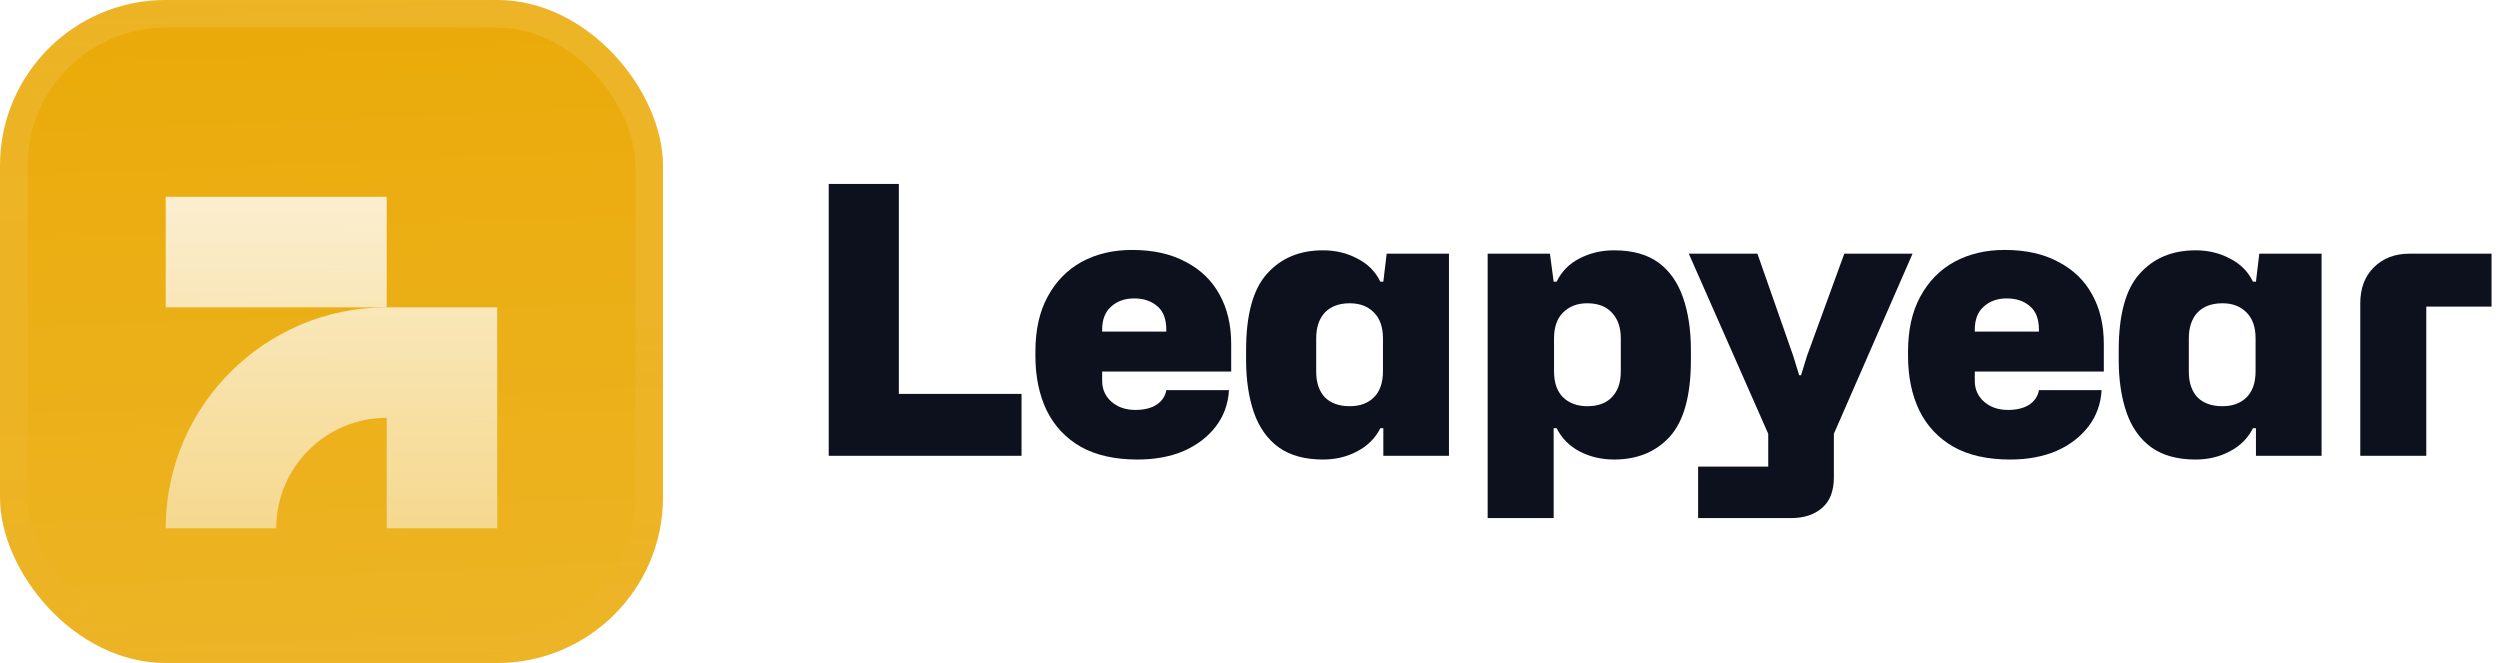
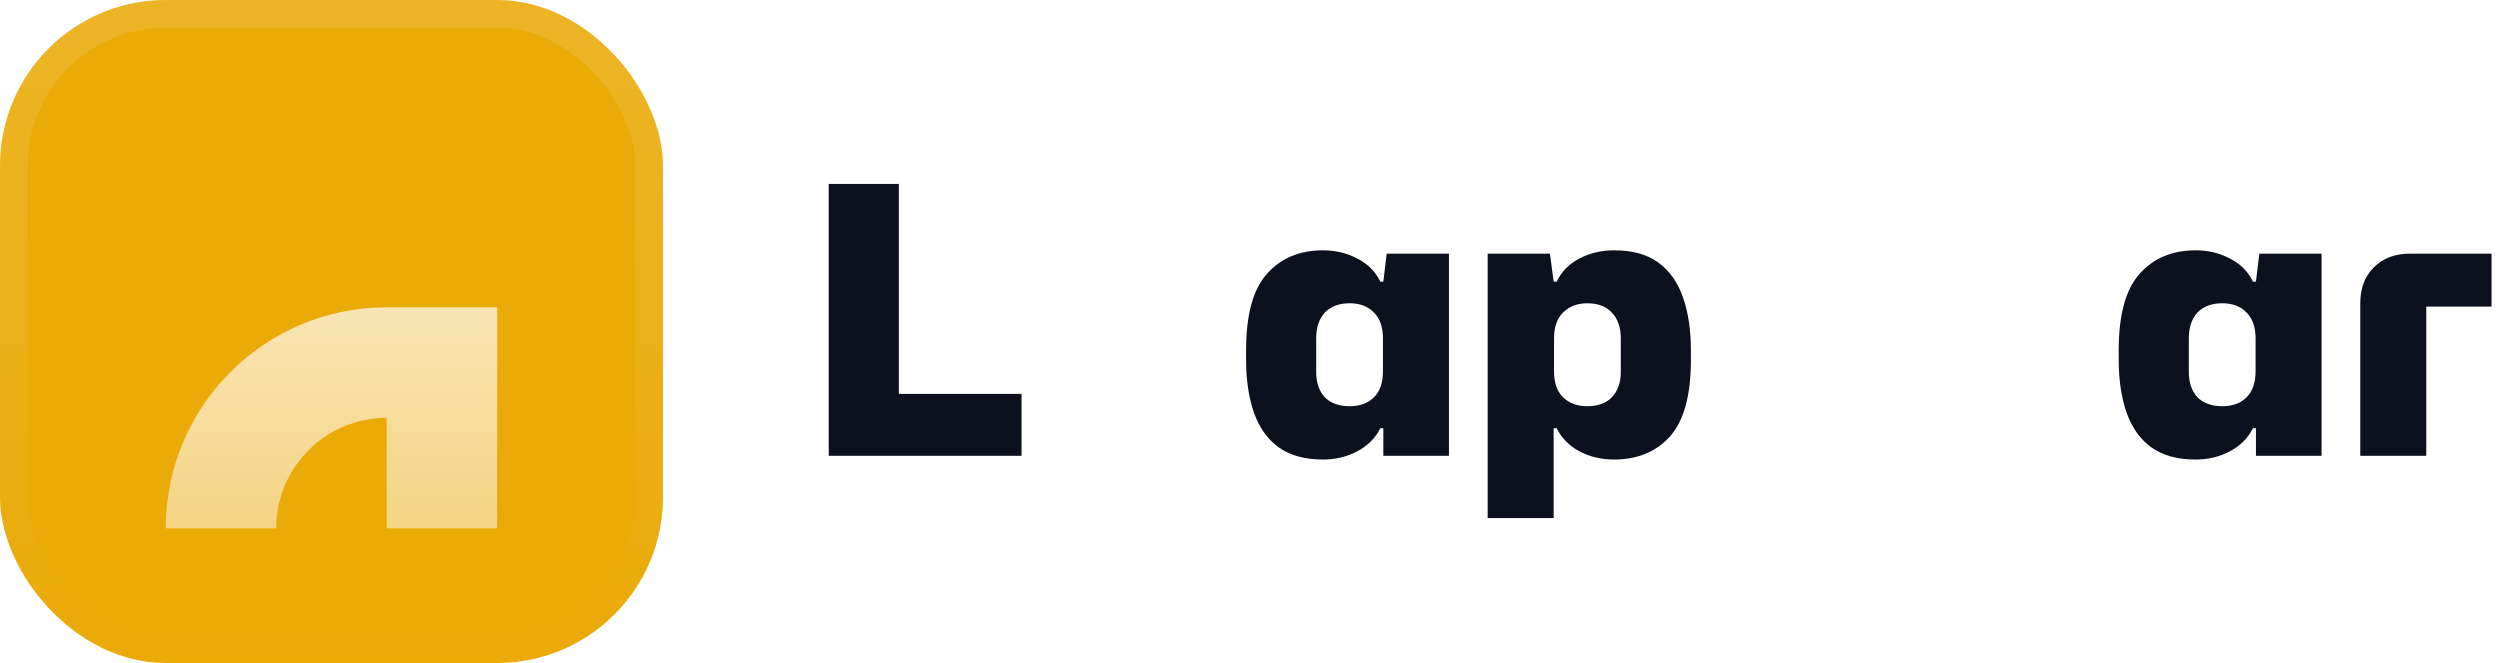
<svg xmlns="http://www.w3.org/2000/svg" fill="none" height="48" viewBox="0 0 181 48" width="181">
  <filter id="a" color-interpolation-filters="sRGB" filterUnits="userSpaceOnUse" height="54" width="48" x="0" y="-3">
    <feFlood flood-opacity="0" result="BackgroundImageFix" />
    <feBlend in="SourceGraphic" in2="BackgroundImageFix" mode="normal" result="shape" />
    <feColorMatrix in="SourceAlpha" result="hardAlpha" type="matrix" values="0 0 0 0 0 0 0 0 0 0 0 0 0 0 0 0 0 0 127 0" />
    <feOffset dy="-3" />
    <feGaussianBlur stdDeviation="1.5" />
    <feComposite in2="hardAlpha" k2="-1" k3="1" operator="arithmetic" />
    <feColorMatrix type="matrix" values="0 0 0 0 0 0 0 0 0 0 0 0 0 0 0 0 0 0 0.1 0" />
    <feBlend in2="shape" mode="normal" result="effect1_innerShadow_3046_38774" />
    <feColorMatrix in="SourceAlpha" result="hardAlpha" type="matrix" values="0 0 0 0 0 0 0 0 0 0 0 0 0 0 0 0 0 0 127 0" />
    <feOffset dy="3" />
    <feGaussianBlur stdDeviation="1.5" />
    <feComposite in2="hardAlpha" k2="-1" k3="1" operator="arithmetic" />
    <feColorMatrix type="matrix" values="0 0 0 0 1 0 0 0 0 1 0 0 0 0 1 0 0 0 0.1 0" />
    <feBlend in2="effect1_innerShadow_3046_38774" mode="normal" result="effect2_innerShadow_3046_38774" />
    <feColorMatrix in="SourceAlpha" result="hardAlpha" type="matrix" values="0 0 0 0 0 0 0 0 0 0 0 0 0 0 0 0 0 0 127 0" />
    <feMorphology in="SourceAlpha" operator="erode" radius="1" result="effect3_innerShadow_3046_38774" />
    <feOffset />
    <feComposite in2="hardAlpha" k2="-1" k3="1" operator="arithmetic" />
    <feColorMatrix type="matrix" values="0 0 0 0 0.063 0 0 0 0 0.094 0 0 0 0 0.157 0 0 0 0.24 0" />
    <feBlend in2="effect2_innerShadow_3046_38774" mode="normal" result="effect3_innerShadow_3046_38774" />
  </filter>
  <filter id="b" color-interpolation-filters="sRGB" filterUnits="userSpaceOnUse" height="42" width="30.002" x="8.998" y="5.25">
    <feFlood flood-opacity="0" result="BackgroundImageFix" />
    <feColorMatrix in="SourceAlpha" result="hardAlpha" type="matrix" values="0 0 0 0 0 0 0 0 0 0 0 0 0 0 0 0 0 0 127 0" />
    <feMorphology in="SourceAlpha" operator="erode" radius="1.5" result="effect1_dropShadow_3046_38774" />
    <feOffset dy="2.25" />
    <feGaussianBlur stdDeviation="2.25" />
    <feComposite in2="hardAlpha" operator="out" />
    <feColorMatrix type="matrix" values="0 0 0 0 0.141 0 0 0 0 0.141 0 0 0 0 0.141 0 0 0 0.1 0" />
    <feBlend in2="BackgroundImageFix" mode="normal" result="effect1_dropShadow_3046_38774" />
    <feBlend in="SourceGraphic" in2="effect1_dropShadow_3046_38774" mode="normal" result="shape" />
  </filter>
  <linearGradient id="c" gradientUnits="userSpaceOnUse" x1="24" x2="26" y1="0" y2="48">
    <stop offset="0" stop-color="#fff" stop-opacity="0" />
    <stop offset="1" stop-color="#fff" stop-opacity=".12" />
  </linearGradient>
  <linearGradient id="d" gradientUnits="userSpaceOnUse" x1="23.998" x2="23.998" y1="12" y2="36.001">
    <stop offset="0" stop-color="#fff" stop-opacity=".8" />
    <stop offset="1" stop-color="#fff" stop-opacity=".5" />
  </linearGradient>
  <linearGradient id="e" gradientUnits="userSpaceOnUse" x1="24" x2="24" y1="0" y2="48">
    <stop offset="0" stop-color="#fff" stop-opacity=".12" />
    <stop offset="1" stop-color="#fff" stop-opacity="0" />
  </linearGradient>
  <clipPath id="f">
    <rect height="48" rx="12" width="48" />
  </clipPath>
  <g filter="url(#a)">
    <g clip-path="url(#f)">
      <rect fill="#eaaa08" height="48" rx="12" width="48" />
-       <path d="m0 0h48v48h-48z" fill="url(#c)" />
+       <path d="m0 0v48h-48z" fill="url(#c)" />
      <g fill="url(#d)" filter="url(#b)">
-         <path d="m27.998 20v-8h-16v8z" />
        <path d="m27.998 28c-4.418 0-8 3.582-8 8l-7.999 0v-.206c.11-8.707 7.175-15.739 15.896-15.794l8.103 0v16h-8z" />
      </g>
    </g>
    <rect height="46" rx="11" stroke="url(#e)" stroke-width="2" width="46" x="1" y="1" />
  </g>
  <g fill="#0c111d">
    <path d="m60 33v-19.683h5.076v15.201h8.883v4.482z" />
-     <path d="m82.361 33.27c-1.638 0-3.006-.306-4.104-.918-1.098-.63-1.926-1.512-2.484-2.646-.54-1.134-.81-2.448-.81-3.942v-.297c0-1.584.297-2.916.891-3.996.594-1.098 1.413-1.935 2.457-2.511 1.062-.576 2.277-.864 3.645-.864 1.53 0 2.826.288 3.888.864 1.08.558 1.899 1.35 2.457 2.376.558 1.008.837 2.196.837 3.564v1.998h-9.342v.675c0 .612.225 1.116.675 1.512s1.026.594 1.728.594c.63 0 1.143-.126 1.539-.378.396-.27.63-.621.702-1.053h4.536c-.054.99-.369 1.863-.945 2.619s-1.35 1.35-2.322 1.782c-.972.414-2.088.621-3.348.621zm-2.565-9.396v.135h4.644v-.135c0-.774-.216-1.341-.648-1.701-.432-.378-.99-.567-1.674-.567s-1.242.198-1.674.594c-.432.378-.648.936-.648 1.674z" />
    <path d="m95.779 33.27c-1.314 0-2.385-.297-3.213-.891-.81-.594-1.404-1.431-1.782-2.511-.378-1.098-.567-2.367-.567-3.807v-.702c0-2.574.504-4.419 1.512-5.535 1.008-1.134 2.358-1.701 4.05-1.701.918 0 1.746.198 2.484.594.756.378 1.314.936 1.674 1.674h.216l.243-2.025h4.509v14.634h-4.752v-1.998h-.216c-.36.72-.918 1.278-1.674 1.674-.738.396-1.566.594-2.484.594zm1.944-3.861c.738 0 1.323-.216 1.755-.648s.648-1.062.648-1.89v-2.376c0-.81-.216-1.431-.648-1.863-.432-.45-1.017-.675-1.755-.675-.774 0-1.377.225-1.809.675-.414.45-.621 1.071-.621 1.863v2.43c0 .774.207 1.386.621 1.836.432.432 1.035.648 1.809.648z" />
    <path d="m107.706 37.509v-19.143h4.509l.27 2.025h.216c.36-.738.909-1.296 1.647-1.674.756-.396 1.593-.594 2.511-.594 1.332 0 2.403.297 3.213.891s1.404 1.44 1.782 2.538c.378 1.08.567 2.349.567 3.807v.702c0 2.556-.504 4.401-1.512 5.535-1.008 1.116-2.358 1.674-4.05 1.674-.918 0-1.755-.198-2.511-.594-.738-.396-1.287-.954-1.647-1.674h-.216v6.507zm7.209-8.1c.774 0 1.368-.216 1.782-.648.432-.45.648-1.062.648-1.836v-2.43c0-.792-.216-1.413-.648-1.863-.414-.45-1.008-.675-1.782-.675-.72 0-1.305.225-1.755.675-.432.432-.648 1.053-.648 1.863v2.376c0 .828.216 1.458.648 1.89.45.432 1.035.648 1.755.648z" />
-     <path d="m122.944 37.509v-3.726h5.076v-2.376l-5.751-13.041h4.968l2.592 7.398.432 1.404h.135l.432-1.404 2.7-7.398h4.941l-5.697 13.041v3.159c0 .99-.288 1.728-.864 2.214-.558.486-1.305.729-2.241.729z" />
-     <path d="m145.539 33.27c-1.638 0-3.006-.306-4.104-.918-1.098-.63-1.926-1.512-2.484-2.646-.54-1.134-.81-2.448-.81-3.942v-.297c0-1.584.297-2.916.891-3.996.594-1.098 1.413-1.935 2.457-2.511 1.062-.576 2.277-.864 3.645-.864 1.53 0 2.826.288 3.888.864 1.08.558 1.899 1.35 2.457 2.376.558 1.008.837 2.196.837 3.564v1.998h-9.342v.675c0 .612.225 1.116.675 1.512s1.026.594 1.728.594c.63 0 1.143-.126 1.539-.378.396-.27.63-.621.702-1.053h4.536c-.054.99-.369 1.863-.945 2.619s-1.35 1.35-2.322 1.782c-.972.414-2.088.621-3.348.621zm-2.565-9.396v.135h4.644v-.135c0-.774-.216-1.341-.648-1.701-.432-.378-.99-.567-1.674-.567s-1.242.198-1.674.594c-.432.378-.648.936-.648 1.674z" />
    <path d="m158.957 33.27c-1.314 0-2.385-.297-3.213-.891-.81-.594-1.404-1.431-1.782-2.511-.378-1.098-.567-2.367-.567-3.807v-.702c0-2.574.504-4.419 1.512-5.535 1.008-1.134 2.358-1.701 4.05-1.701.918 0 1.746.198 2.484.594.756.378 1.314.936 1.674 1.674h.216l.243-2.025h4.509v14.634h-4.752v-1.998h-.216c-.36.72-.918 1.278-1.674 1.674-.738.396-1.566.594-2.484.594zm1.944-3.861c.738 0 1.323-.216 1.755-.648s.648-1.062.648-1.89v-2.376c0-.81-.216-1.431-.648-1.863-.432-.45-1.017-.675-1.755-.675-.774 0-1.377.225-1.809.675-.414.45-.621 1.071-.621 1.863v2.43c0 .774.207 1.386.621 1.836.432.432 1.035.648 1.809.648z" />
    <path d="m170.884 33v-11.043c0-1.08.324-1.944.972-2.592.666-.666 1.53-.999 2.592-.999h5.94v3.834h-4.725v10.8z" />
  </g>
</svg>